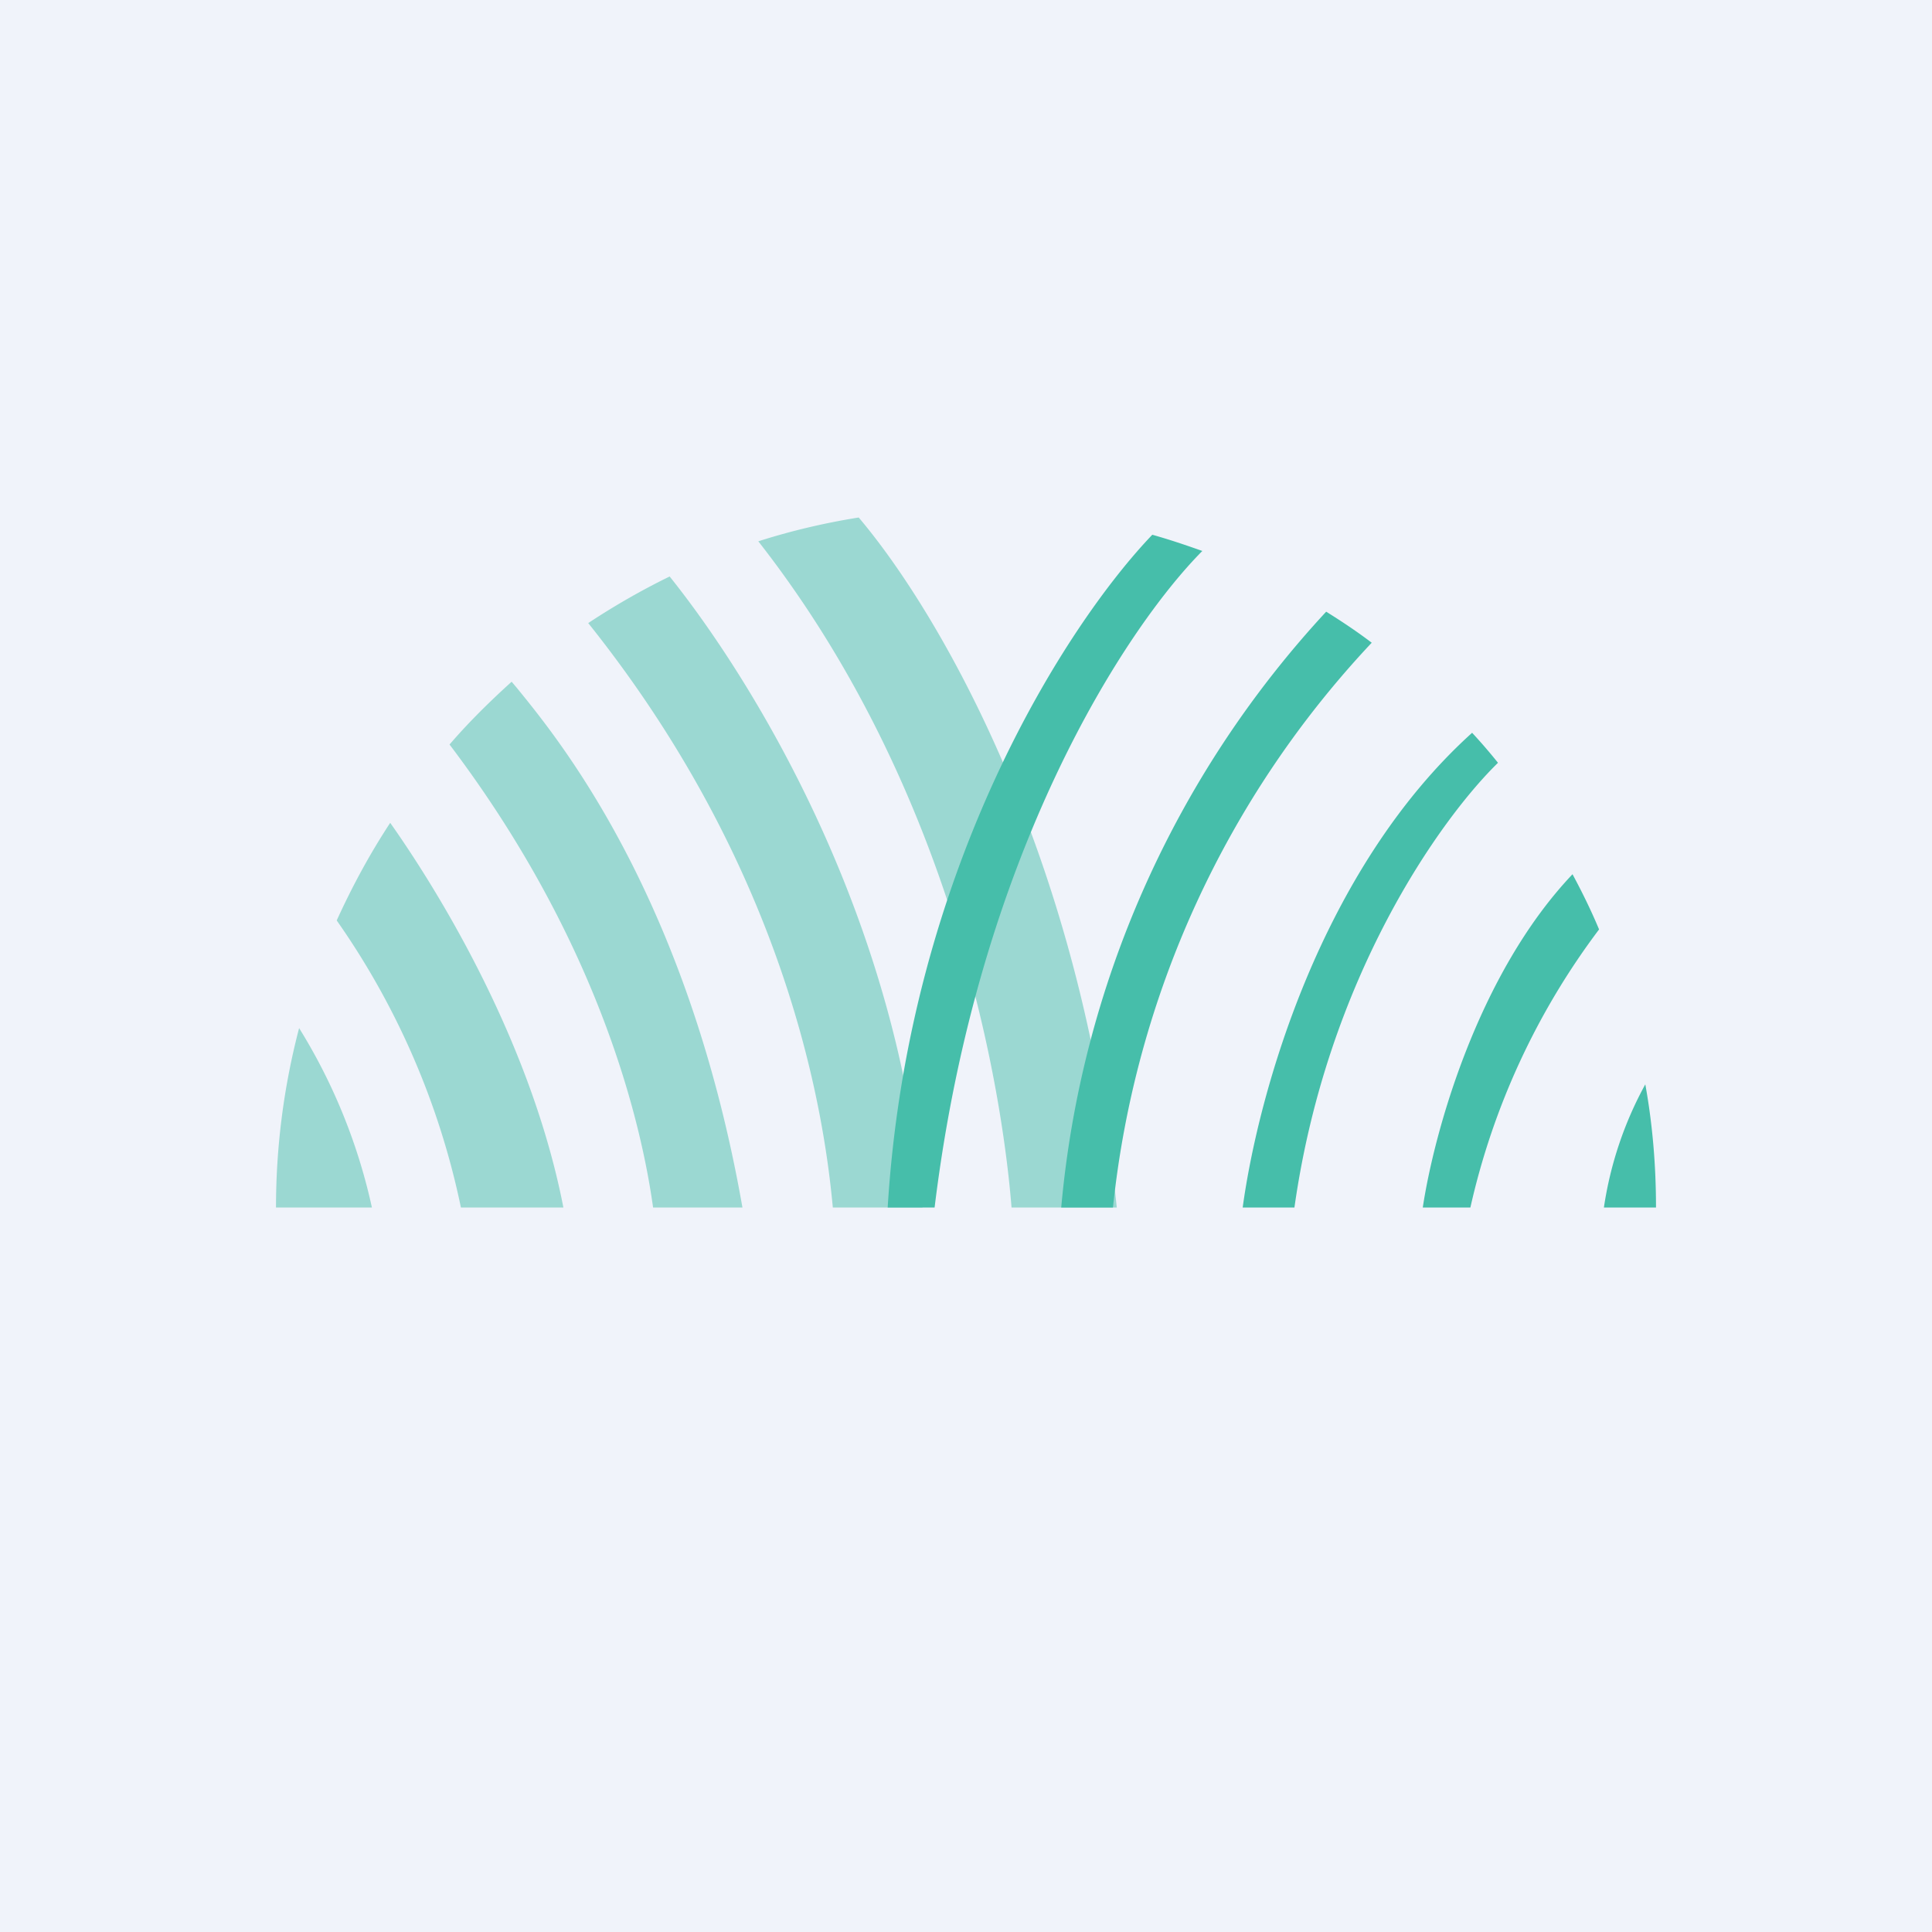
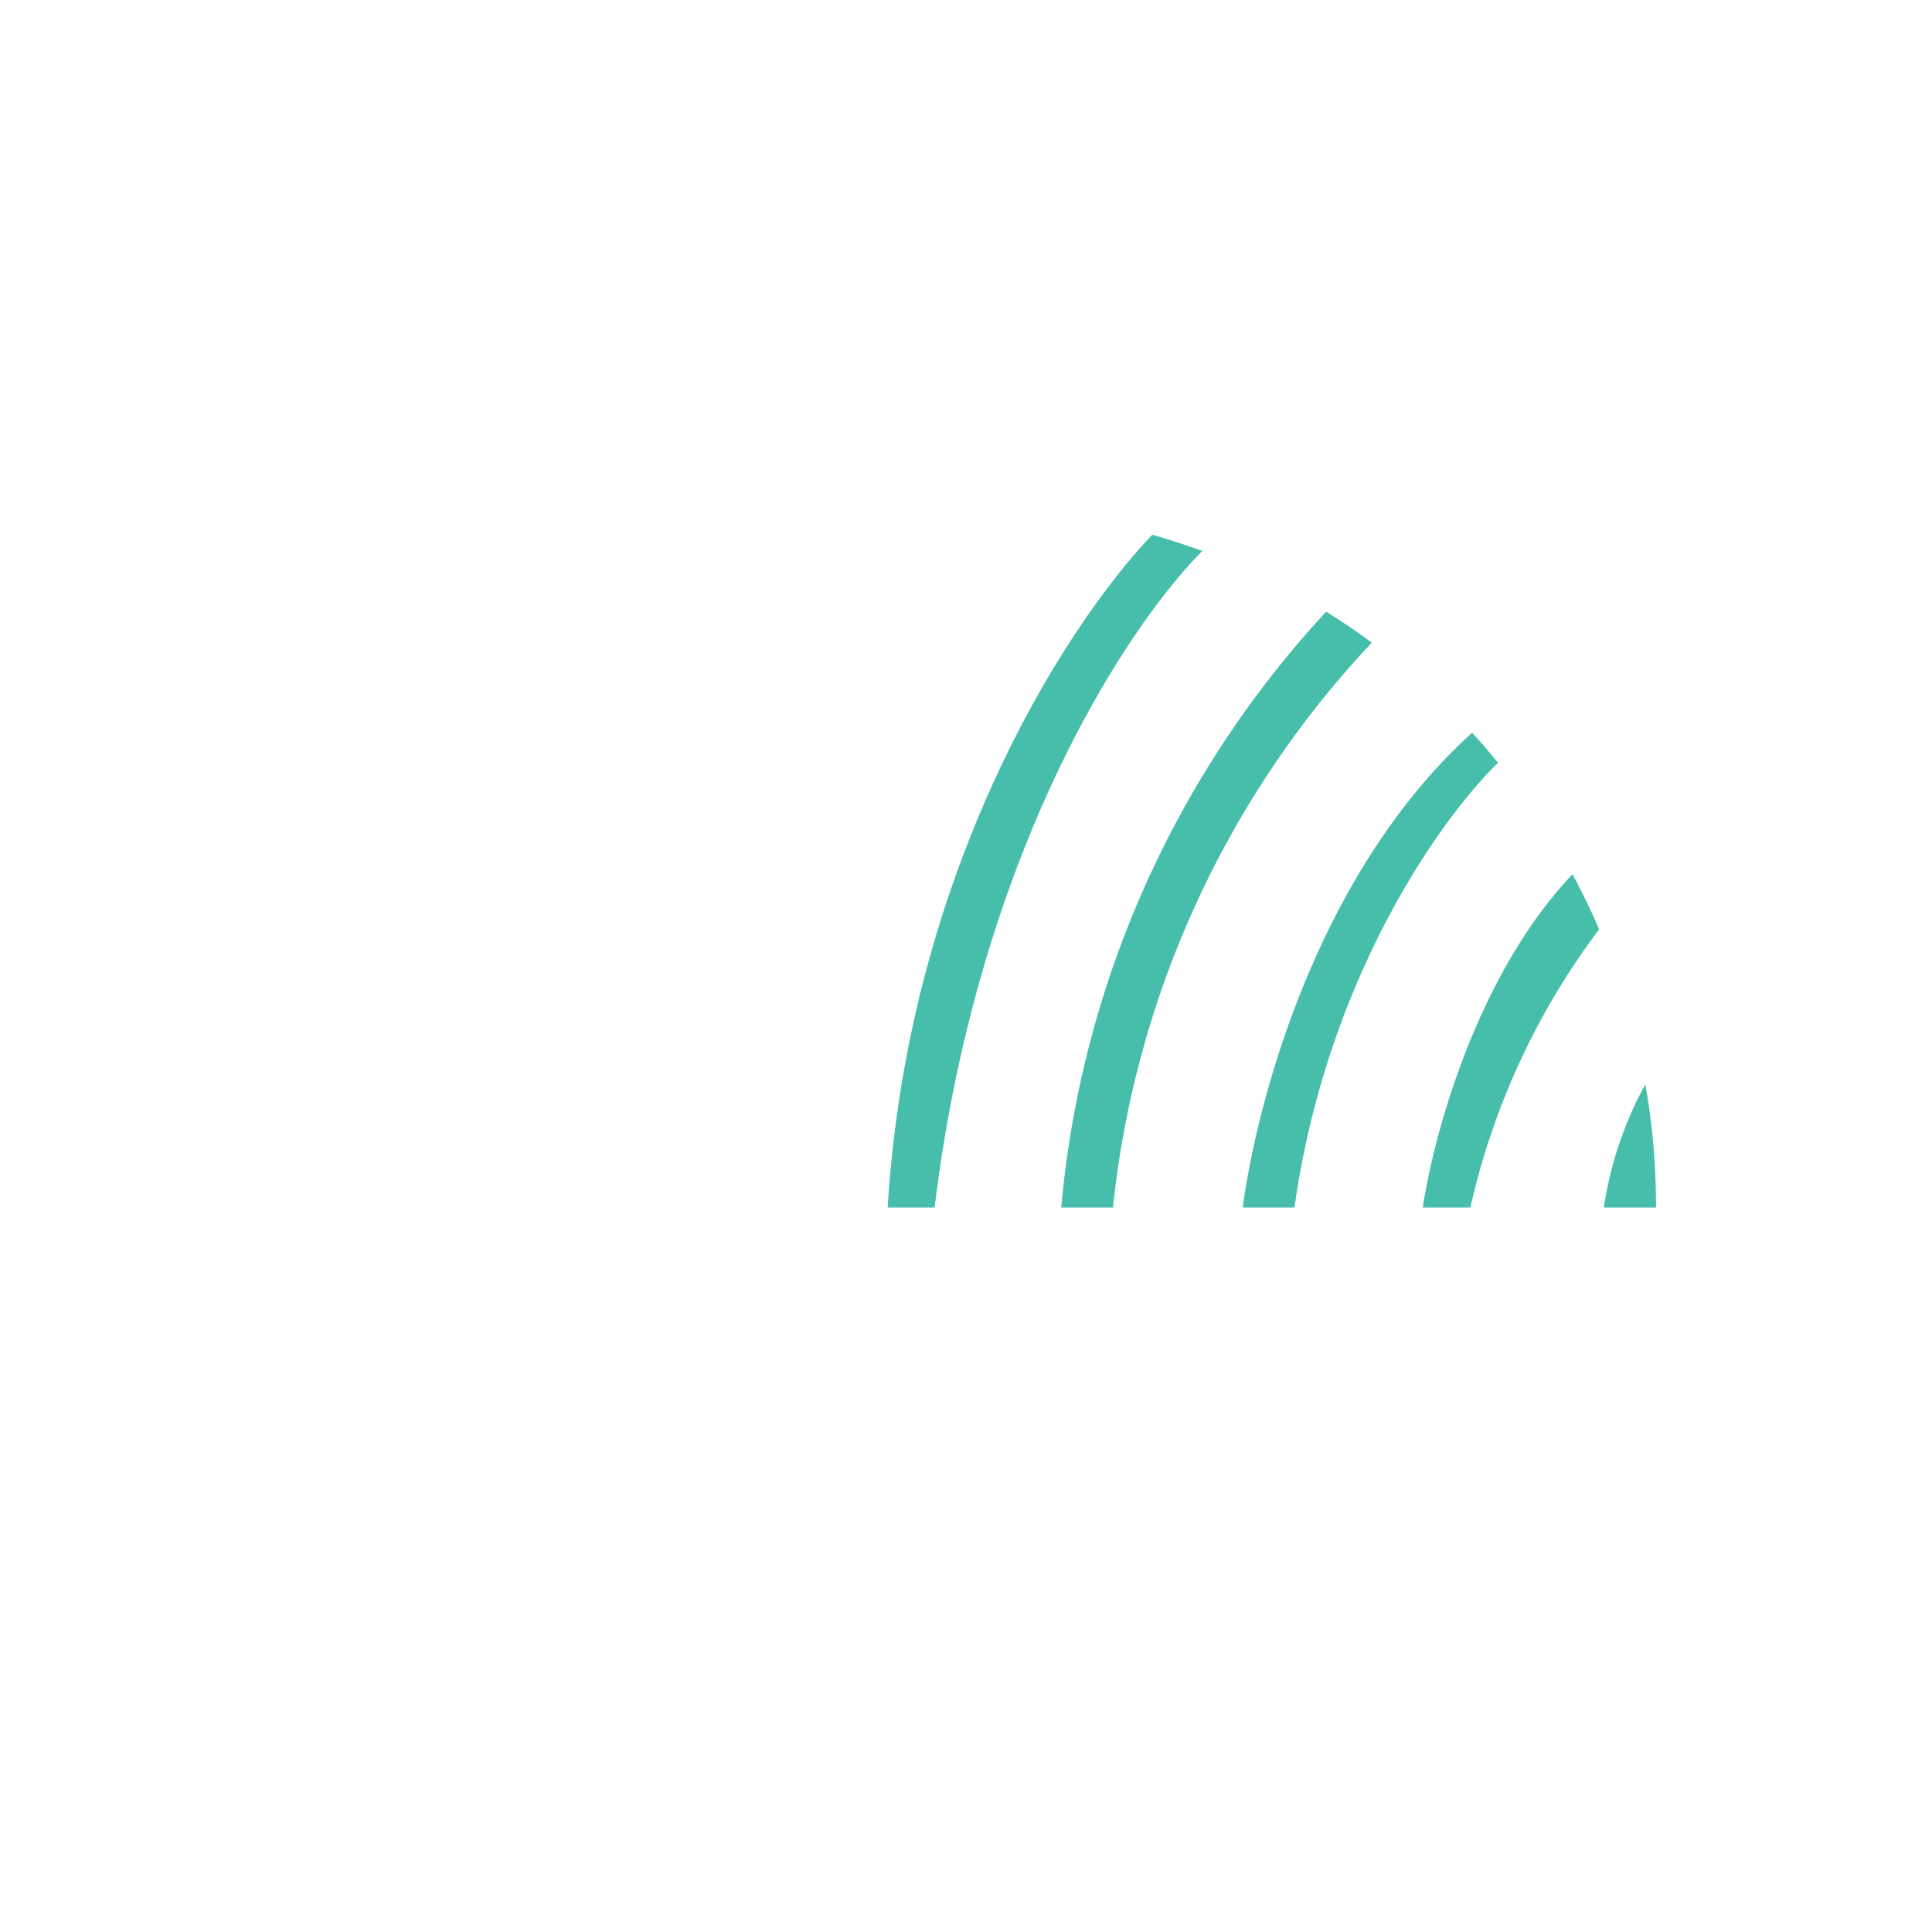
<svg xmlns="http://www.w3.org/2000/svg" width="56" height="56" viewBox="0 0 56 56">
-   <path fill="#F0F3FA" d="M0 0h56v56H0z" />
-   <path d="M24.89 15c-1 .16-1.97.39-2.91.69C27.9 23.25 29.1 32.22 29.32 35h3.05c-1.03-10.2-5.15-17.25-7.48-20zM13.36 35h2.97c-1-5.14-3.98-9.68-5.02-11.15-.59.9-1.1 1.84-1.55 2.83a22.41 22.41 0 0 1 3.6 8.32zm-.33-13.42c4.48 5.92 5.6 11.26 5.9 13.42h2.59c-1.58-8.99-5.3-13.54-6.53-15.05l-.16-.19c-.63.57-1.24 1.17-1.8 1.82zM24.13 35h2.61c-.69-8.54-5.02-15.41-7.33-18.29-.82.4-1.6.85-2.36 1.35 5.9 7.38 6.86 14.47 7.09 16.94zm-13.35 0a16.57 16.57 0 0 0-2.11-5.2A20.5 20.5 0 0 0 8 35h2.78z" fill="#46BEAA" fill-opacity=".5" />
  <path d="M25.73 35c.6-9.83 5.2-16.92 7.67-19.5.5.14.97.3 1.45.47-2.24 2.26-6.51 8.78-7.76 19.03h-1.36zm20.77 0H48c0-1.22-.1-2.41-.31-3.57a10.67 10.67 0 0 0-1.2 3.57zm-3.88 0a21.07 21.07 0 0 1 3.73-8.06c-.23-.55-.49-1.08-.77-1.6-2.75 2.9-4.01 7.48-4.34 9.66h1.38zm-5.1 0c.94-6.66 4.24-11.27 5.9-12.89-.24-.3-.49-.59-.75-.87-4.4 3.97-6.2 10.46-6.65 13.76h1.5zm-5.27 0h-1.49a29.26 29.26 0 0 1 7.68-17.27c.45.28.9.58 1.32.9A28.17 28.17 0 0 0 32.26 35z" fill="#46BEAA" />
</svg>